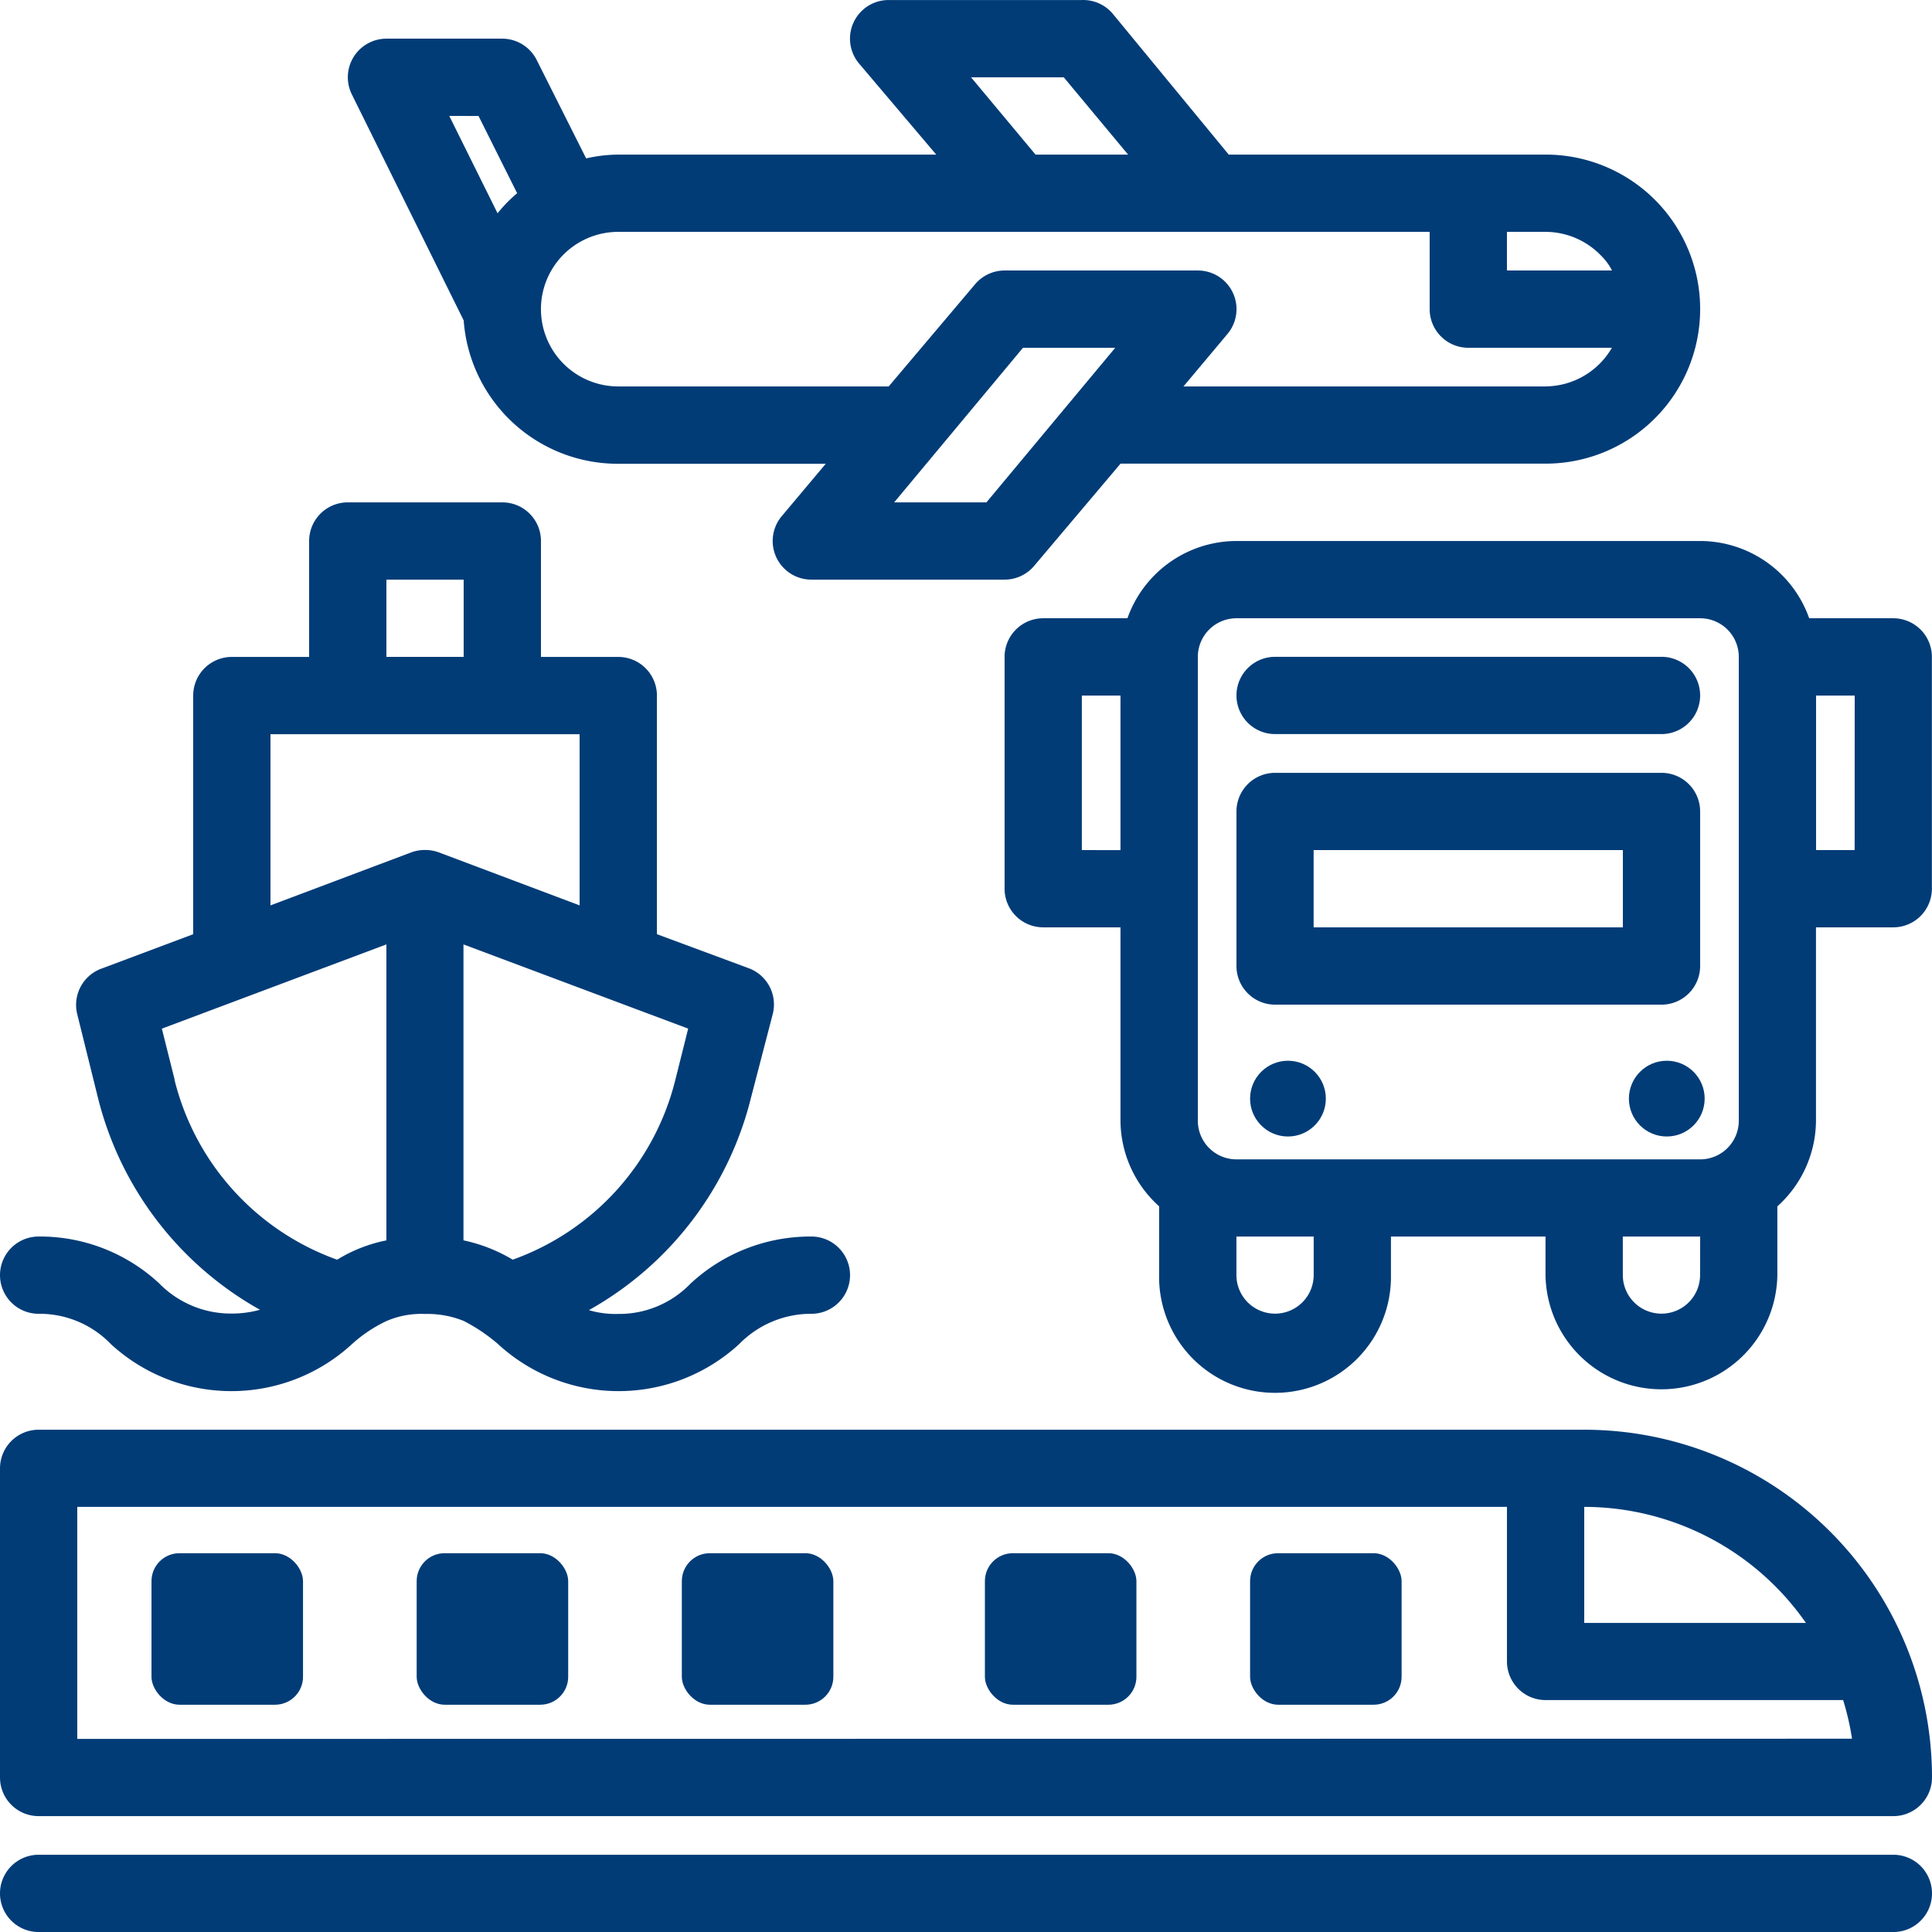
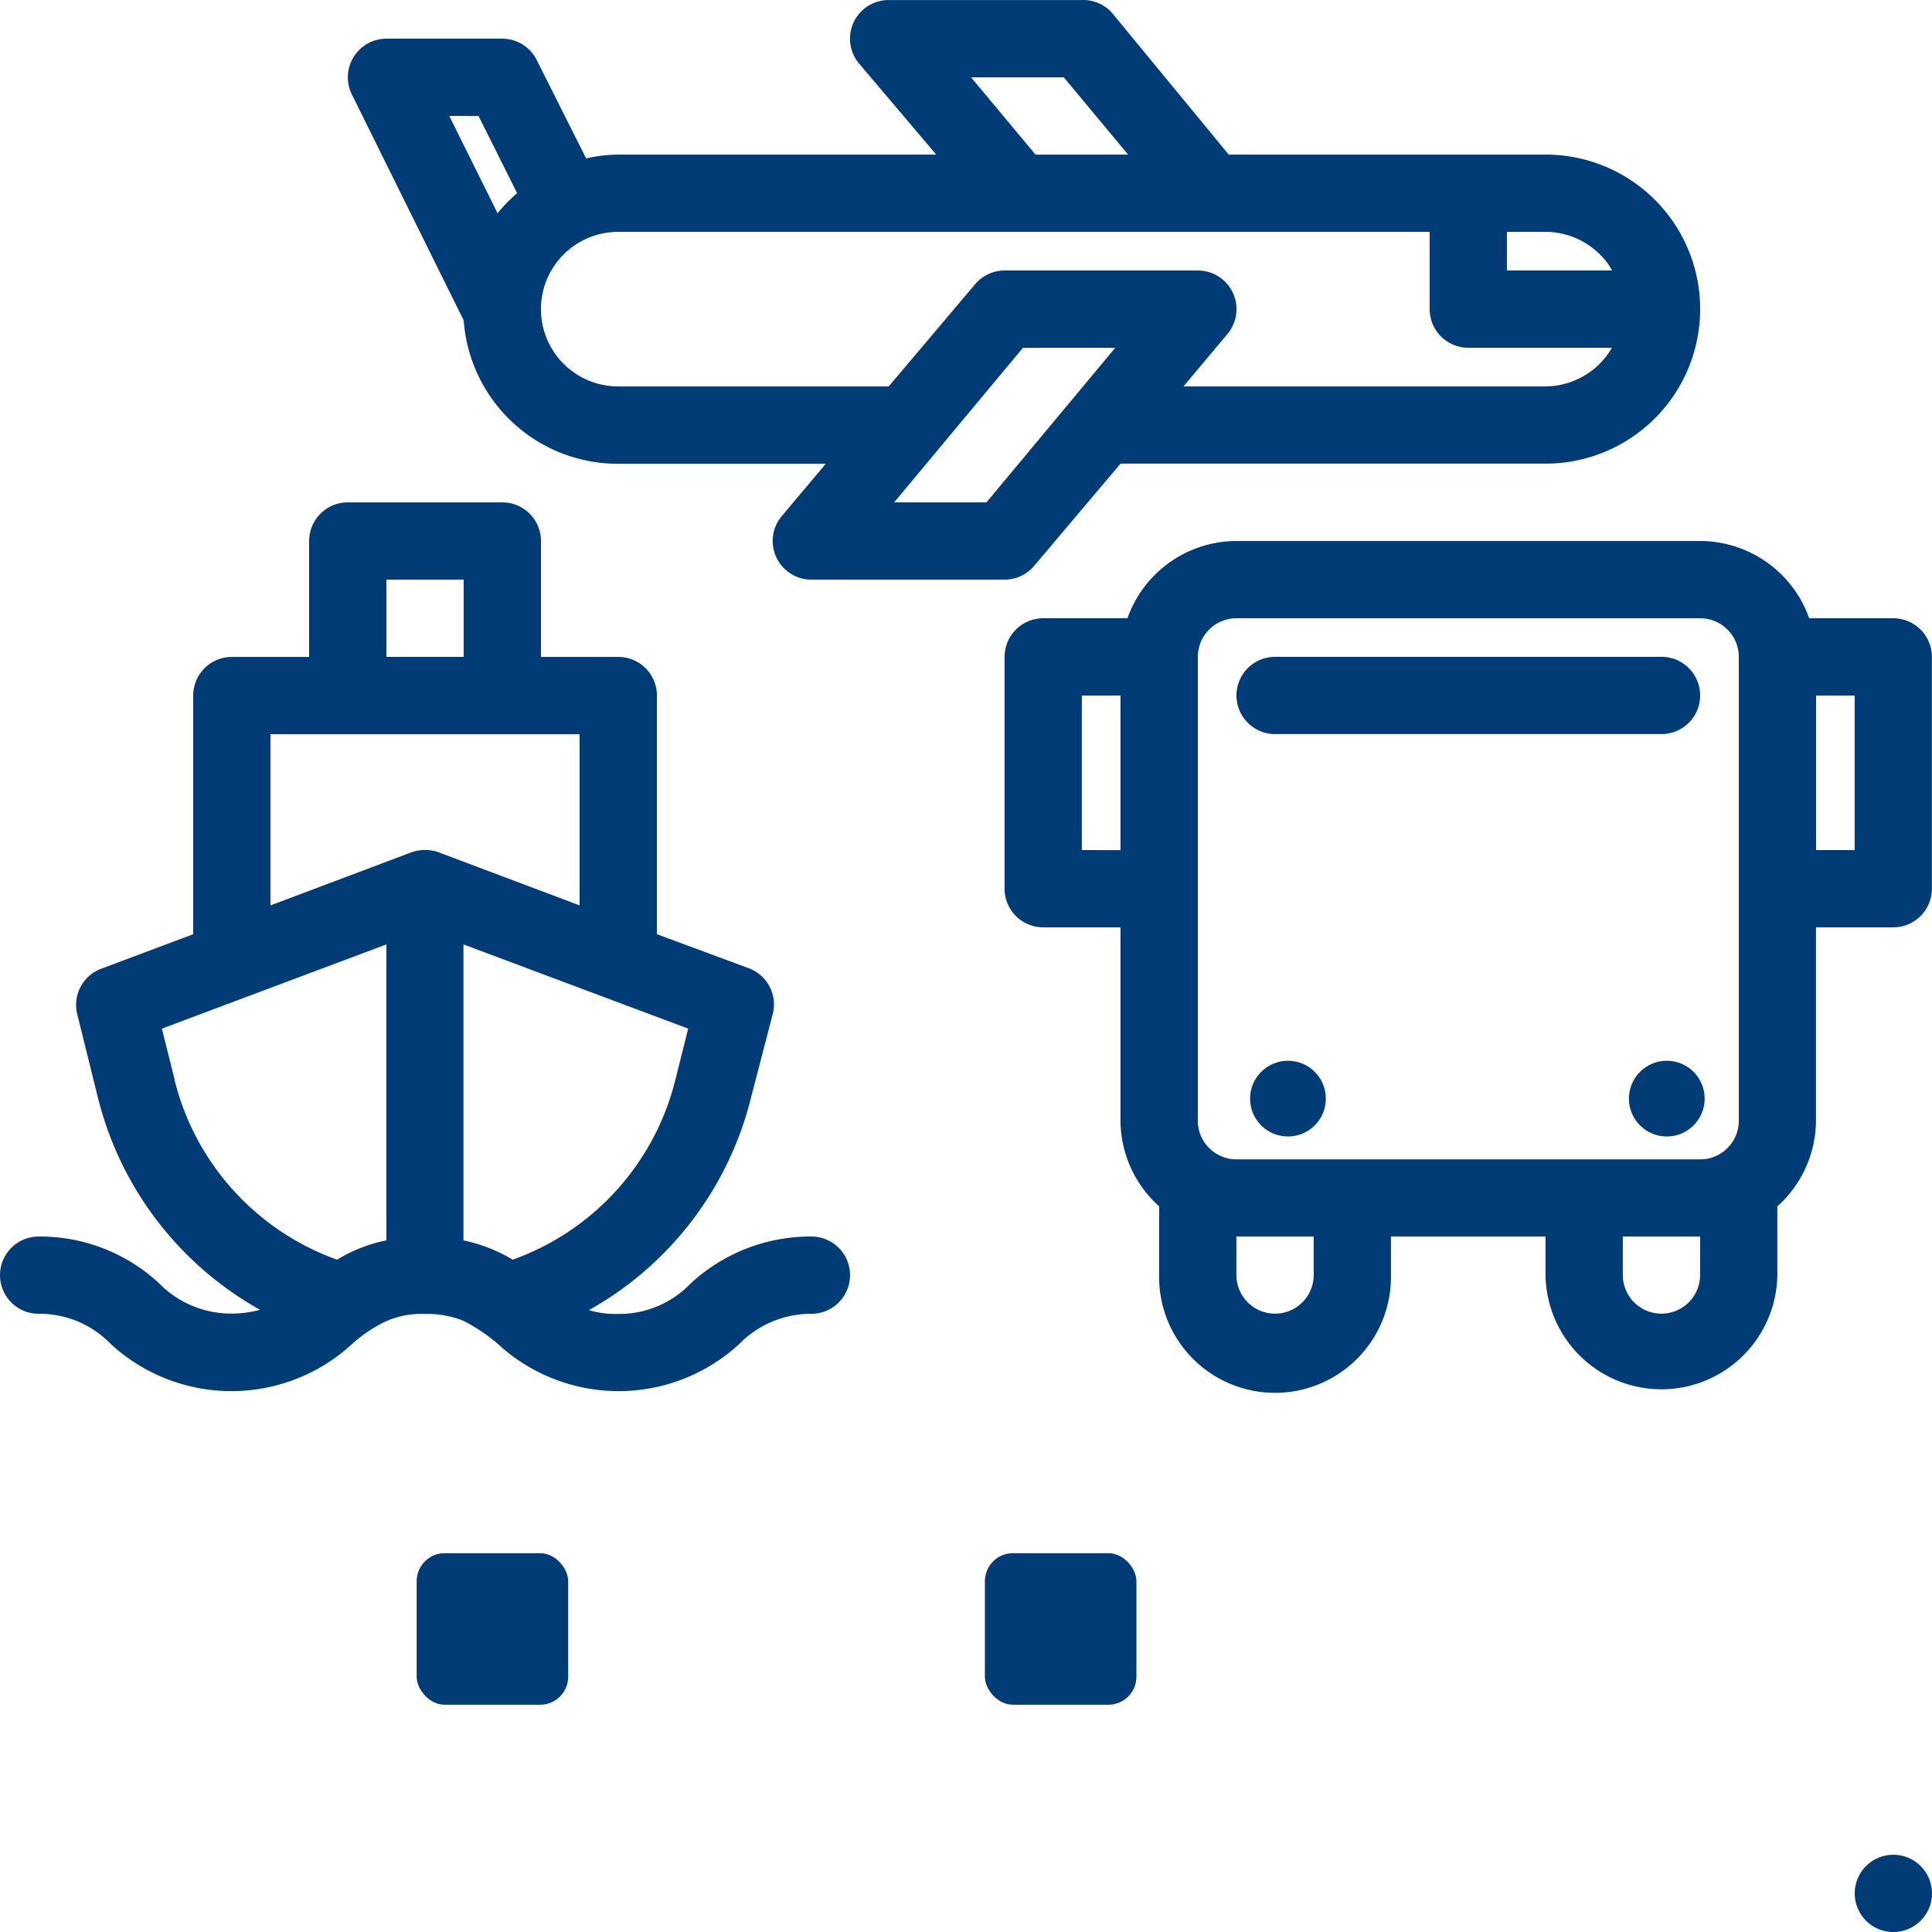
<svg xmlns="http://www.w3.org/2000/svg" width="69.11" height="69.111" viewBox="0 0 69.11 69.111">
  <g id="transport" transform="translate(-7 -6.999)">
-     <path id="Path_3036" data-name="Path 3036" d="M41.022,35.693H54.844a1.382,1.382,0,0,0,1.382-1.382V28.782A1.382,1.382,0,0,0,54.844,27.4H41.022a1.382,1.382,0,0,0-1.382,1.382v5.529a1.382,1.382,0,0,0,1.382,1.382ZM42.4,30.164H53.462v2.764H42.4Z" transform="translate(11.59 7.244)" fill="#013c77" />
    <path id="Path_3037" data-name="Path 3037" d="M41.022,27.1H54.844a1.382,1.382,0,0,0,0-2.764H41.022a1.382,1.382,0,0,0,0,2.764Z" transform="translate(11.59 6.158)" fill="#013c77" />
    <circle id="Ellipse_605" data-name="Ellipse 605" cx="1.355" cy="1.355" r="1.355" transform="translate(65.268 44.943)" fill="#013c77" />
    <circle id="Ellipse_606" data-name="Ellipse 606" cx="1.355" cy="1.355" r="1.355" transform="translate(51.717 44.943)" fill="#013c77" />
    <path id="Path_3038" data-name="Path 3038" d="M65.311,24.044H62.3a4.147,4.147,0,0,0-3.9-2.764H41.813a4.147,4.147,0,0,0-3.9,2.764H34.9a1.382,1.382,0,0,0-1.382,1.382V33.72A1.382,1.382,0,0,0,34.9,35.1h2.764v6.911a4.147,4.147,0,0,0,1.382,3.068v2.461a4.147,4.147,0,1,0,8.293,0V46.16h5.529v1.382a4.147,4.147,0,0,0,8.293,0V45.081a4.147,4.147,0,0,0,1.382-3.068V35.1h2.764a1.382,1.382,0,0,0,1.382-1.382V25.427A1.382,1.382,0,0,0,65.311,24.044Zm-23.5,0H58.4a1.382,1.382,0,0,1,1.382,1.382V42.013A1.382,1.382,0,0,1,58.4,43.4H41.813a1.382,1.382,0,0,1-1.382-1.382V25.427A1.382,1.382,0,0,1,41.813,24.044Zm-5.529,8.293V26.809h1.382v5.529Zm8.293,15.2a1.382,1.382,0,1,1-2.764,0V46.16h2.764Zm13.822,0a1.382,1.382,0,1,1-2.764,0V46.16H58.4Zm5.529-15.2H62.546V26.809h1.382Z" transform="translate(9.417 5.071)" fill="#013c77" />
    <path id="Path_3039" data-name="Path 3039" d="M62.938,14.146a5.529,5.529,0,0,0-3.911-1.617H47.693L43.552,7.5A1.382,1.382,0,0,0,42.441,7H35.53a1.382,1.382,0,0,0-1.064,2.267l2.764,3.262H25.855a5.321,5.321,0,0,0-1.148.136l-1.77-3.523a1.382,1.382,0,0,0-1.23-.76H17.562a1.382,1.382,0,0,0-1.23,2.007l3.995,8.072a5.529,5.529,0,0,0,5.529,5.128h7.422L31.7,25.467a1.382,1.382,0,0,0,1.065,2.266h6.911a1.382,1.382,0,0,0,1.064-.5l3.083-3.649h15.2a5.529,5.529,0,0,0,3.912-9.441Zm-1.962,1.962a2.115,2.115,0,0,1,.428.566H57.645V15.293h1.382a2.764,2.764,0,0,1,1.949.813Zm-22.5-6.343h3.317l2.3,2.764H40.782ZM20.857,11.147l1.382,2.764a4.949,4.949,0,0,0-.7.718l-1.728-3.483ZM39.026,24.969h-3.3l4.607-5.529h3.3Zm20-4.147H46.075l1.576-1.88a1.382,1.382,0,0,0-1.064-2.267H39.677a1.382,1.382,0,0,0-1.064.5L35.53,20.822H25.855a2.764,2.764,0,1,1,0-5.529H54.881v2.764a1.382,1.382,0,0,0,1.382,1.382H61.4a2.764,2.764,0,0,1-2.377,1.382Z" transform="translate(3.26 0)" fill="#013c77" />
    <path id="Path_3040" data-name="Path 3040" d="M36.026,46.522A6.3,6.3,0,0,0,31.7,48.207a3.538,3.538,0,0,1-2.584,1.084,3.331,3.331,0,0,1-1.05-.136,12.012,12.012,0,0,0,5.792-7.575l.787-3.027a1.382,1.382,0,0,0-.856-1.626l-3.29-1.22V27.171a1.382,1.382,0,0,0-1.382-1.382H26.351V21.642a1.382,1.382,0,0,0-1.382-1.382H19.44a1.382,1.382,0,0,0-1.382,1.382v4.147H15.293a1.382,1.382,0,0,0-1.382,1.382v8.537l-3.252,1.22a1.382,1.382,0,0,0-.9,1.626l.747,3.014A12.012,12.012,0,0,0,16.3,49.142a3.8,3.8,0,0,1-1.01.136,3.594,3.594,0,0,1-2.6-1.084,6.262,6.262,0,0,0-4.308-1.672,1.382,1.382,0,0,0,0,2.764,3.538,3.538,0,0,1,2.584,1.084,6.369,6.369,0,0,0,8.625,0,5,5,0,0,1,1.244-.829,3.137,3.137,0,0,1,1.369-.249,3.456,3.456,0,0,1,1.382.249,6.206,6.206,0,0,1,1.23.829,6.369,6.369,0,0,0,8.625,0,3.594,3.594,0,0,1,2.584-1.084,1.382,1.382,0,0,0,0-2.764Zm-4.409-7.437-.457,1.824a9.178,9.178,0,0,1-5.819,6.441,5.736,5.736,0,0,0-1.762-.691V36.073ZM20.822,23.024h2.764v2.764H20.822Zm-4.147,5.529H27.733v6.124l-5.045-1.9a1.451,1.451,0,0,0-.968,0l-5.045,1.9ZM13.247,40.91l-.457-1.824,8.032-3.014V46.66a5.349,5.349,0,0,0-1.762.691,9.178,9.178,0,0,1-5.819-6.441Z" transform="translate(0 4.709)" fill="#013c77" />
-     <path id="Path_3041" data-name="Path 3041" d="M74.728,58.724H8.382a1.382,1.382,0,0,1,0-2.764H74.728a1.382,1.382,0,1,1,0,2.764Z" transform="translate(0 17.386)" fill="#013c77" />
-     <rect id="Rectangle_10438" data-name="Rectangle 10438" width="5.42" height="5.42" rx="1" transform="translate(12.419 62.559)" fill="#013c77" />
+     <path id="Path_3041" data-name="Path 3041" d="M74.728,58.724a1.382,1.382,0,0,1,0-2.764H74.728a1.382,1.382,0,1,1,0,2.764Z" transform="translate(0 17.386)" fill="#013c77" />
    <rect id="Rectangle_10439" data-name="Rectangle 10439" width="5.42" height="5.42" rx="1" transform="translate(21.905 62.559)" fill="#013c77" />
-     <rect id="Rectangle_10440" data-name="Rectangle 10440" width="5.42" height="5.42" rx="1" transform="translate(31.39 62.559)" fill="#013c77" />
    <rect id="Rectangle_10441" data-name="Rectangle 10441" width="5.42" height="5.42" rx="1" transform="translate(42.231 62.559)" fill="#013c77" />
-     <rect id="Rectangle_10442" data-name="Rectangle 10442" width="5.42" height="5.42" rx="1" transform="translate(51.717 62.559)" fill="#013c77" />
-     <path id="Path_3042" data-name="Path 3042" d="M63.67,44.74H8.382A1.382,1.382,0,0,0,7,46.122V57.18a1.382,1.382,0,0,0,1.382,1.382H74.728A1.382,1.382,0,0,0,76.11,57.18,12.44,12.44,0,0,0,63.67,44.74ZM71.6,51.651H63.67V47.5A9.675,9.675,0,0,1,71.6,51.651ZM9.764,55.8V47.5H60.906v5.529a1.382,1.382,0,0,0,1.382,1.382H72.931a9.537,9.537,0,0,1,.318,1.382Z" transform="translate(0 13.402)" fill="#013c77" />
  </g>
</svg>